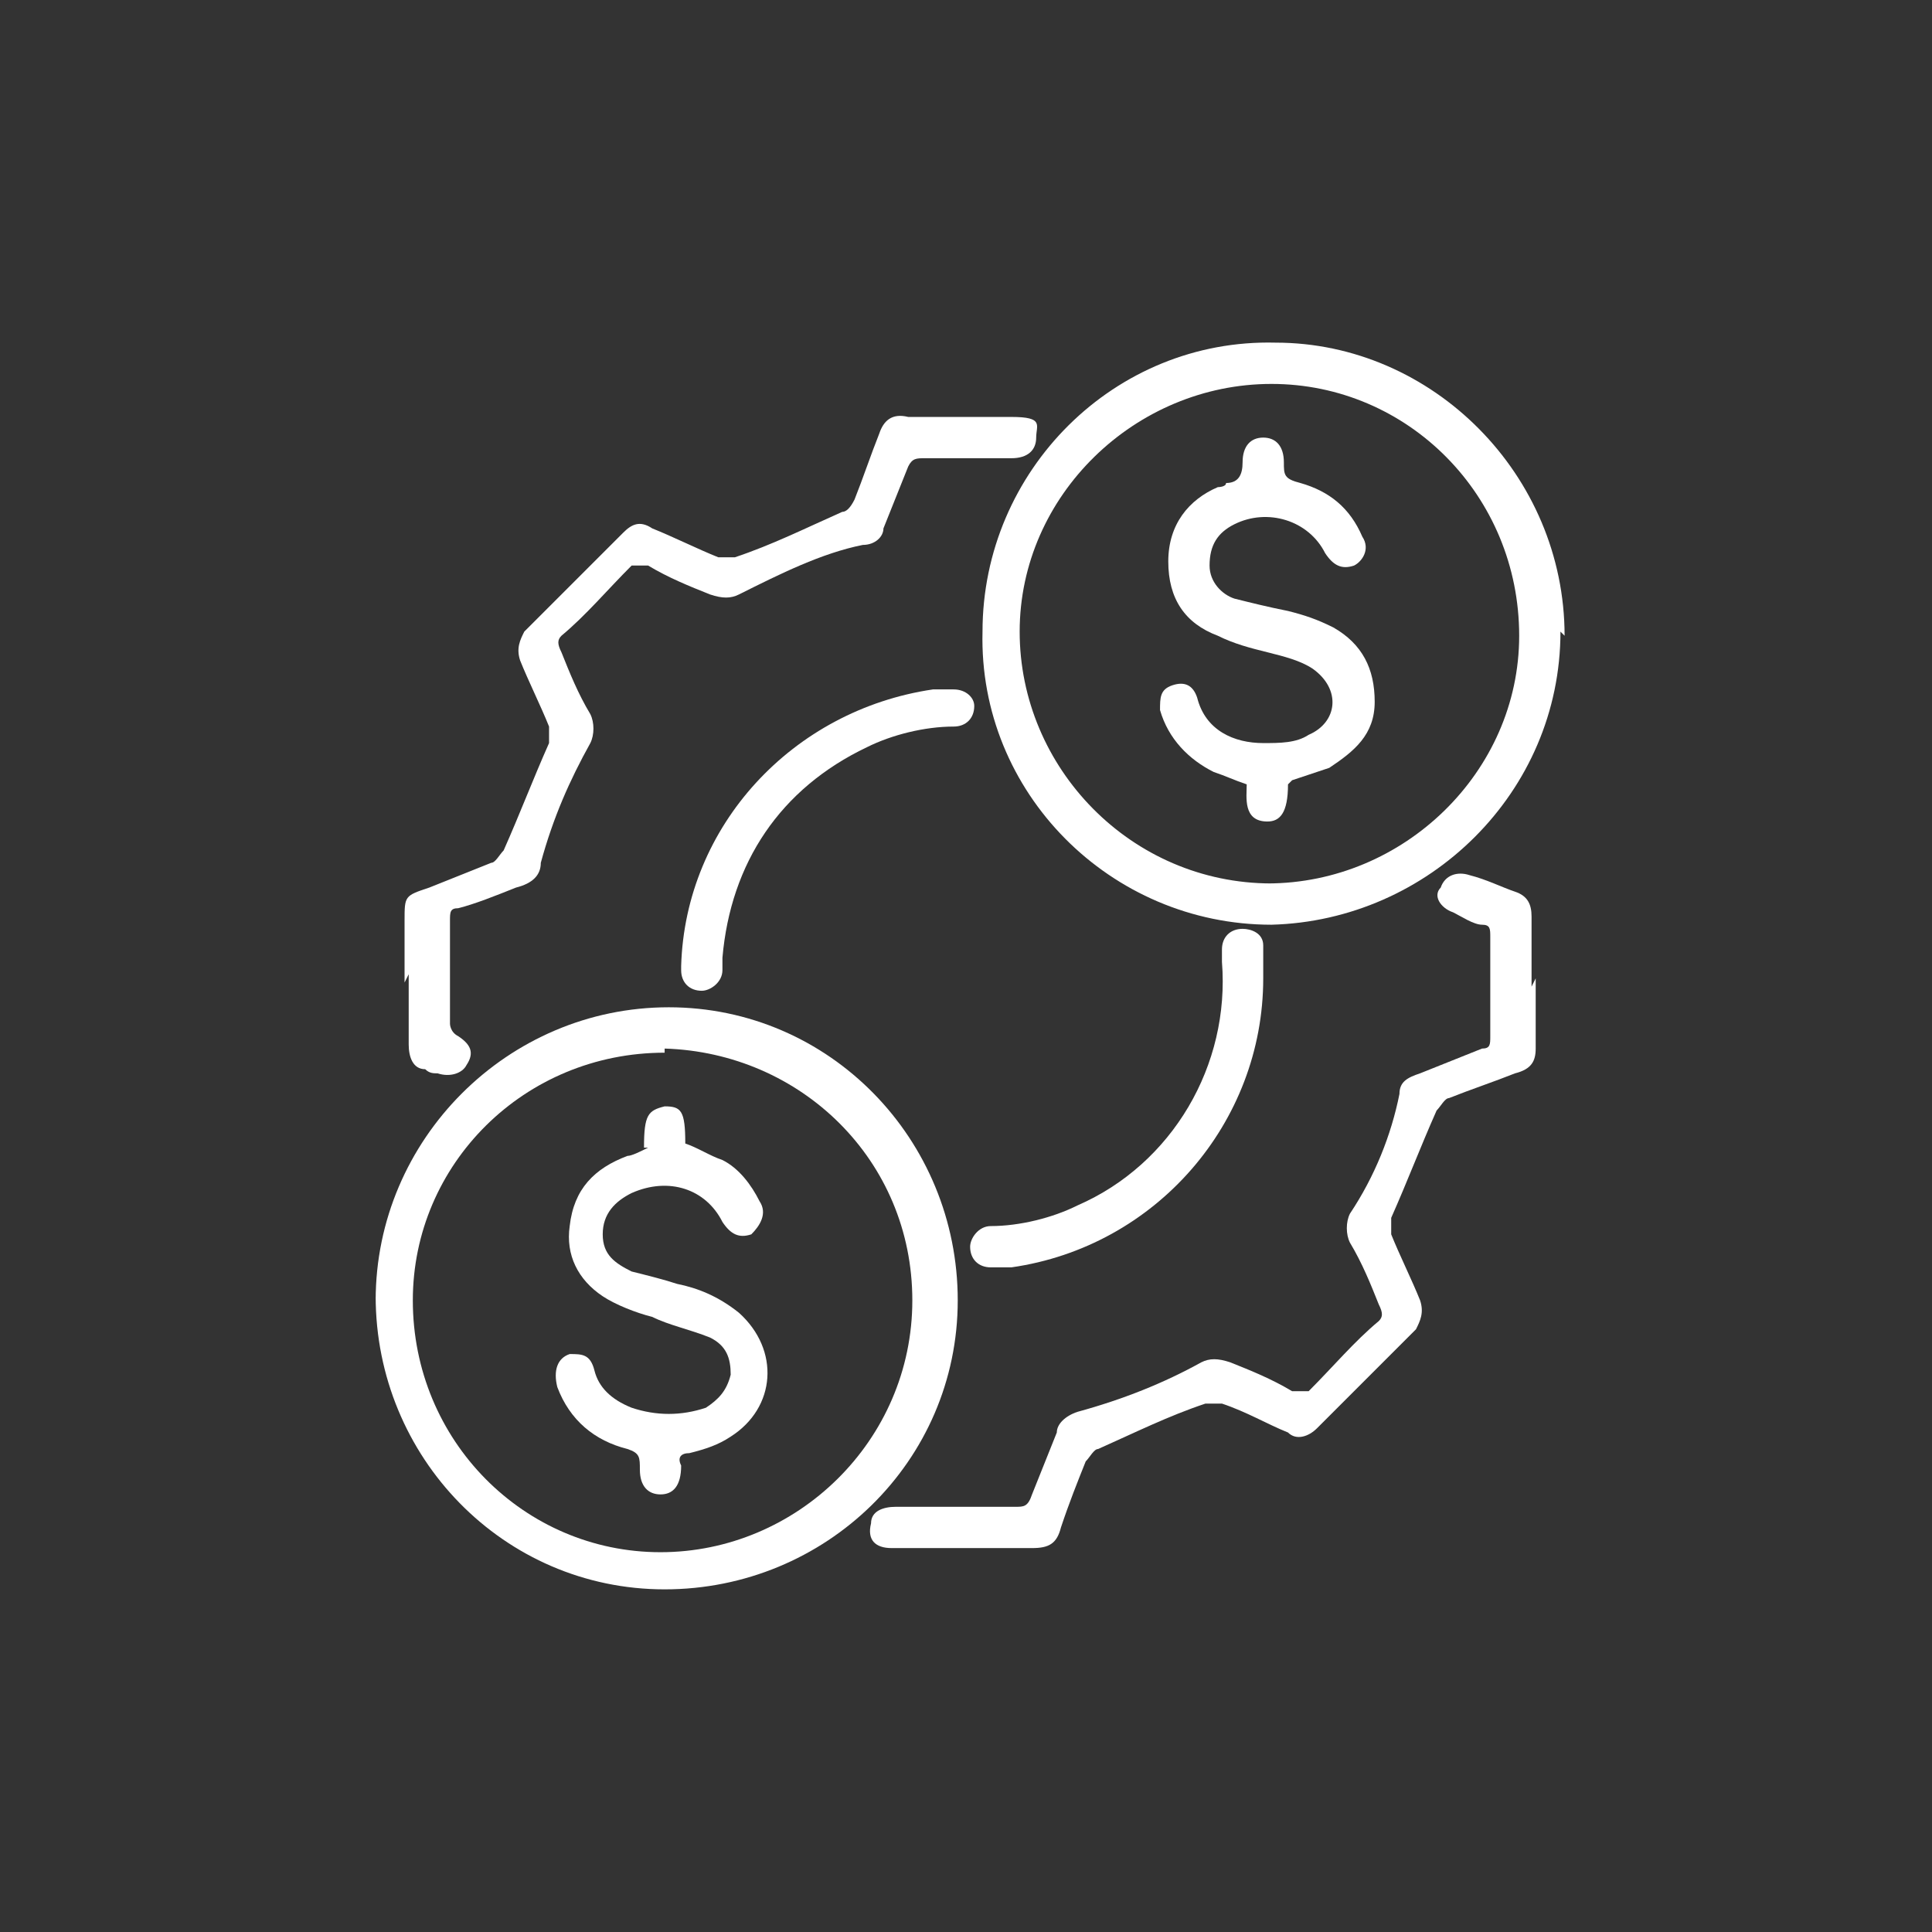
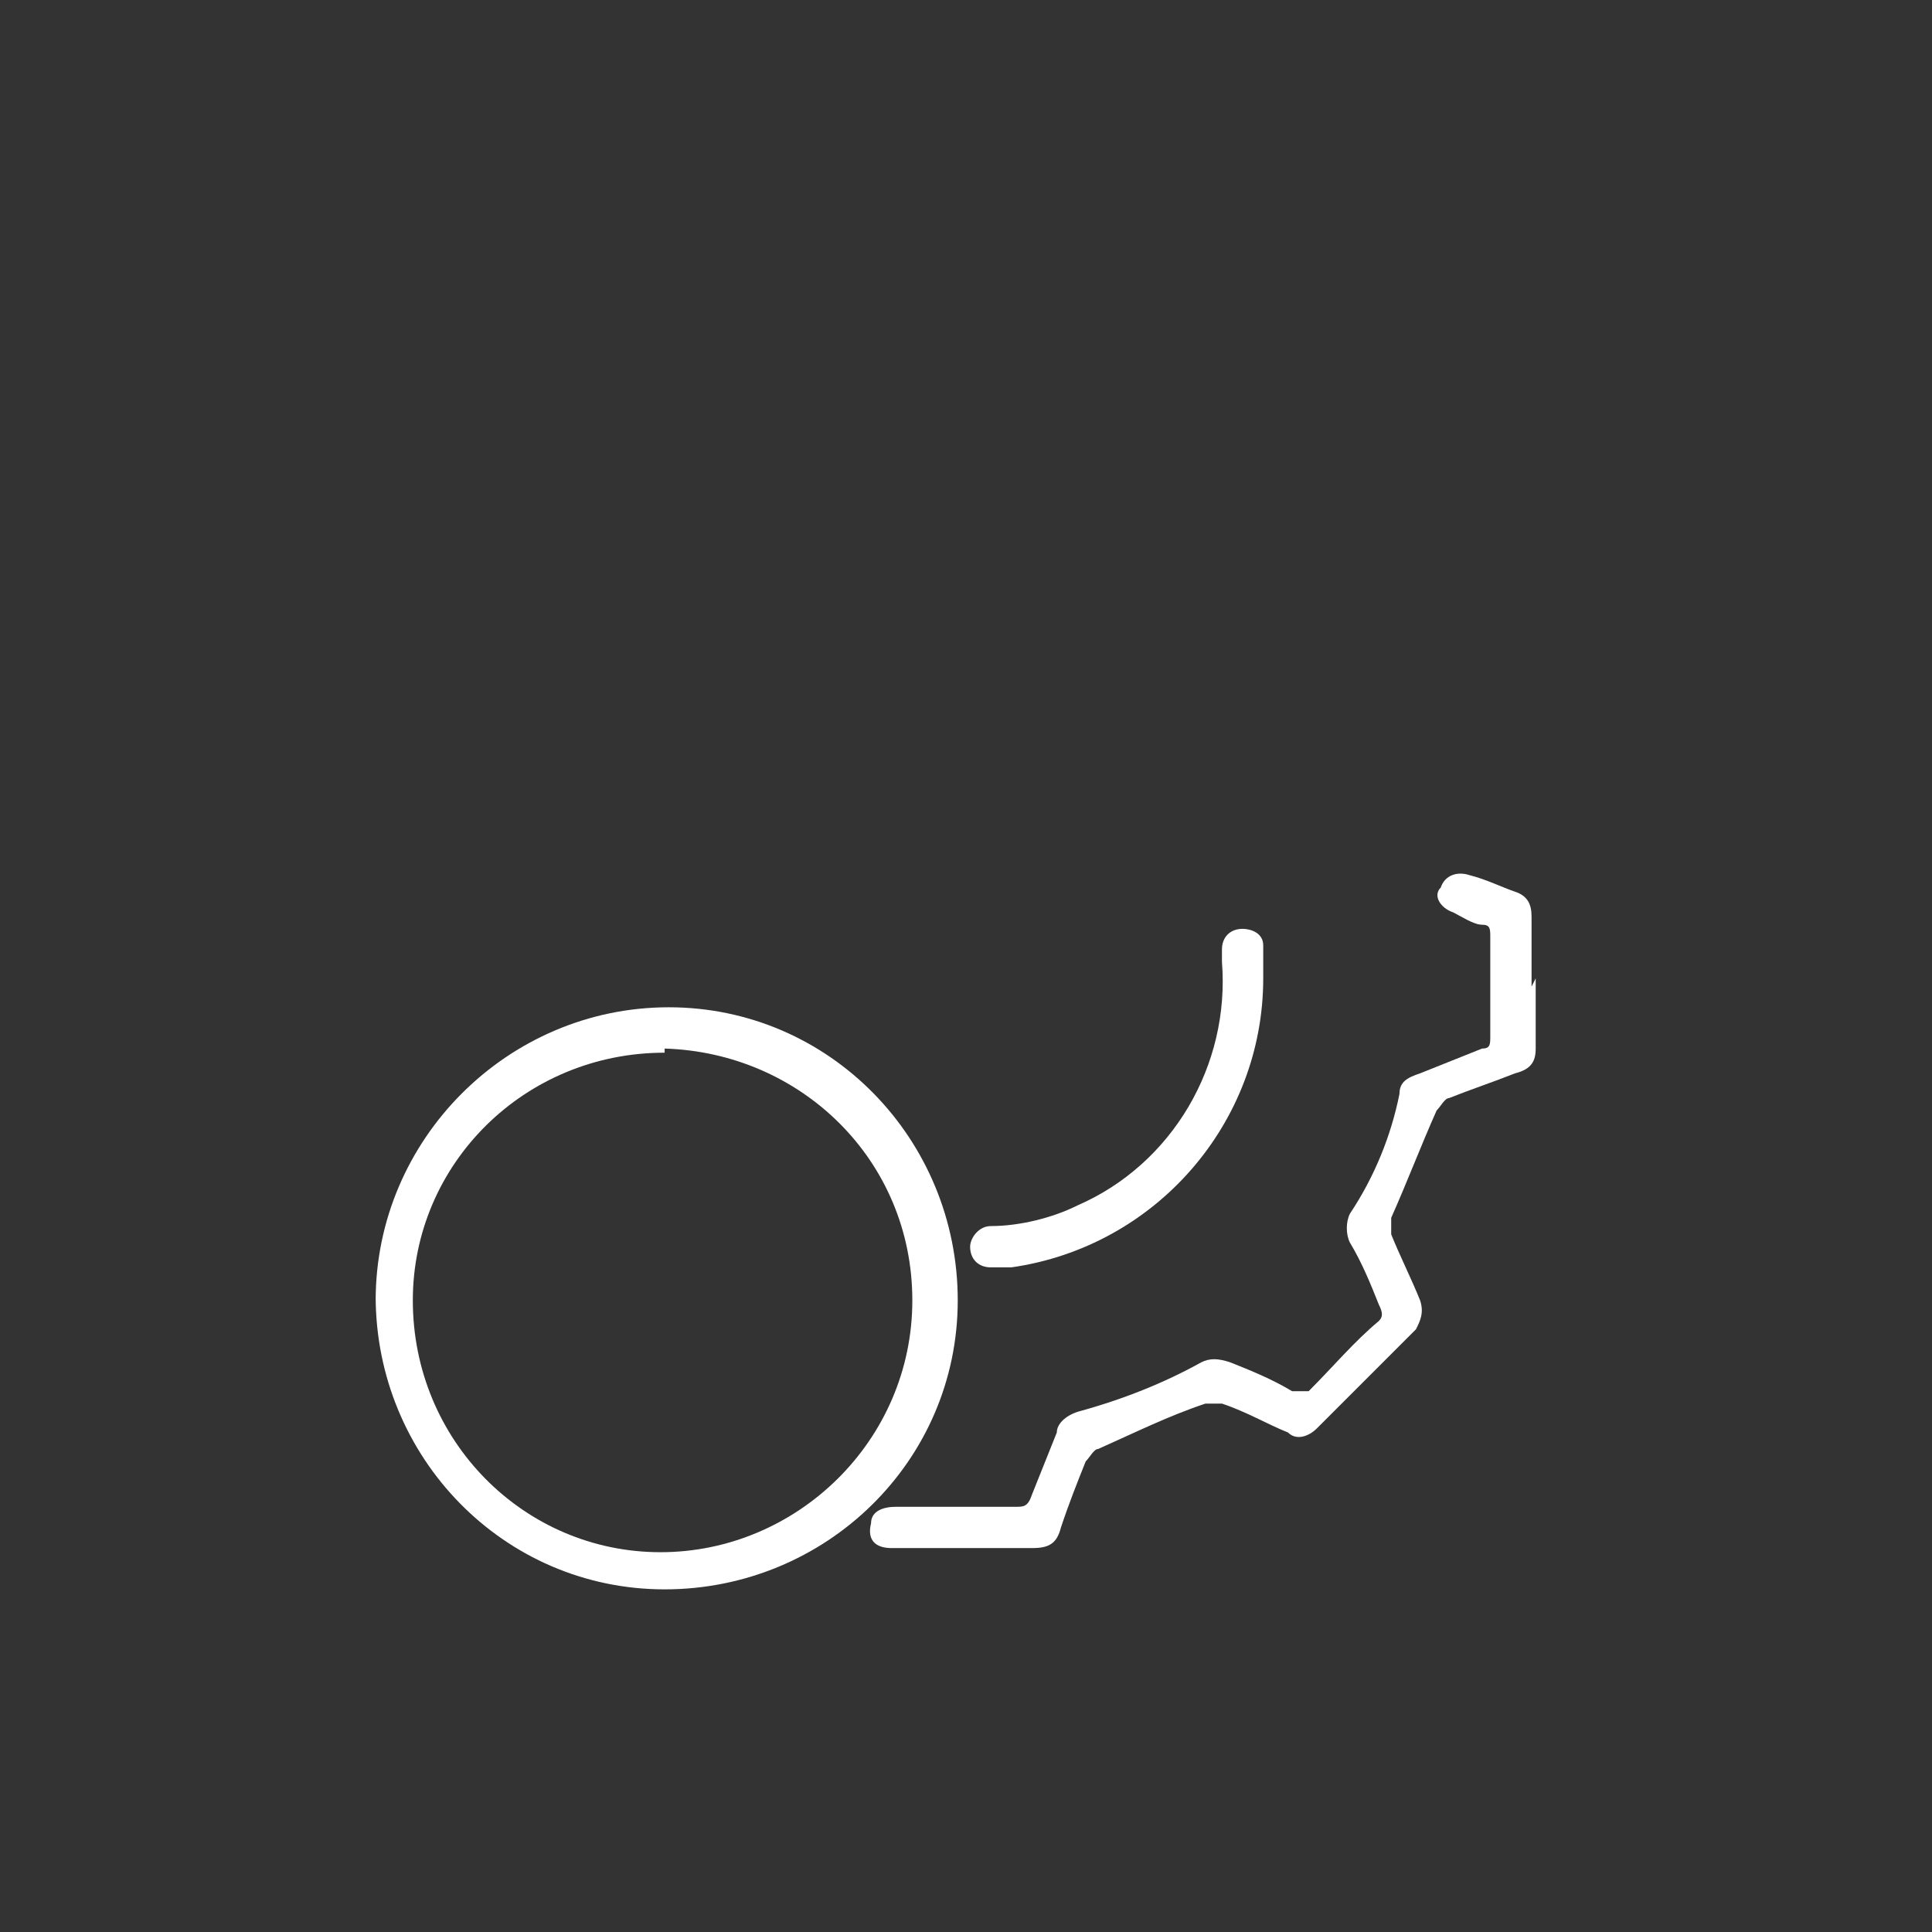
<svg xmlns="http://www.w3.org/2000/svg" id="Layer_2" data-name="Layer 2" version="1.1" viewBox="0 0 46.8 46.8">
  <rect x="0" y="0" width="46.8" height="46.8" fill="#333333" stroke="none" />
  <defs>
    <style>
      .cls-1 {
        fill: none;
      }

      .cls-1, .cls-2 {
        stroke-width: 0px;
      }

      .cls-2 {
        fill: #fff;
      }
    </style>
  </defs>
  <rect class="cls-1" width="46.8" height="46.8" />
  <g>
    <path class="cls-2" d="M9.1,31.5c0-3.9,3.2-7.1,7.1-7.1,3.9,0,7,3.2,7,7.1,0,3.9-3.2,7-7.1,7-3.9,0-7-3.2-7-7.1ZM16.1,25.5c-3.4,0-6.1,2.7-6.1,6,0,3.4,2.7,6.1,6,6.1,3.3,0,6.1-2.7,6.1-6.1s-2.7-6-6-6.1h0Z" />
-     <path class="cls-2" d="M37.8,15.3c0,3.9-3.2,7-7,7.1-3.9,0-7.1-3.2-7-7.1,0-3.9,3.2-7.1,7.1-7,3.8,0,7,3.2,7,7.1ZM30.7,21.4c3.3,0,6.1-2.7,6.1-6,0-3.4-2.7-6.1-6-6.1-3.3,0-6.1,2.7-6.1,6,0,3.3,2.7,6.1,6.1,6.1h0Z" />
    <path class="cls-2" d="M37.2,23.7v1.7c0,.3-.1.5-.5.6-.5.2-1.1.4-1.6.6-.1,0-.2.2-.3.3-.4.9-.7,1.7-1.1,2.6,0,.1,0,.3,0,.4.2.5.5,1.1.7,1.6.1.3,0,.5-.1.7-.8.8-1.6,1.6-2.4,2.4-.2.2-.5.3-.7.1-.5-.2-1-.5-1.6-.7-.1,0-.3,0-.4,0-.9.3-1.7.7-2.6,1.1-.1,0-.2.2-.3.3-.2.5-.4,1-.6,1.6-.1.4-.3.5-.7.5h-3.4c-.4,0-.6-.2-.5-.6,0-.3.3-.4.6-.4h2.9c.2,0,.3,0,.4-.3.2-.5.4-1,.6-1.5,0-.2.2-.4.5-.5,1.1-.3,2.1-.7,3-1.2.2-.1.4-.1.7,0,.5.2,1,.4,1.5.7.2,0,.3,0,.4,0,.6-.6,1.1-1.2,1.7-1.7.1-.1.1-.2,0-.4-.2-.5-.4-1-.7-1.5-.1-.2-.1-.5,0-.7.6-.9,1-1.9,1.2-2.9,0-.3.2-.4.5-.5.5-.2,1-.4,1.5-.6.2,0,.2-.1.2-.3,0-.8,0-1.6,0-2.4,0-.2,0-.3-.2-.3-.2,0-.5-.2-.7-.3-.3-.1-.5-.4-.3-.6.1-.3.4-.4.7-.3.4.1.8.3,1.1.4.3.1.4.3.4.6v1.7h0Z" />
-     <path class="cls-2" d="M9.8,23.8v-1.5c0-.6,0-.6.6-.8.5-.2,1-.4,1.5-.6.1,0,.2-.2.3-.3.4-.9.7-1.7,1.1-2.6,0-.1,0-.3,0-.4-.2-.5-.5-1.1-.7-1.6-.1-.3,0-.5.1-.7.8-.8,1.6-1.6,2.4-2.4.2-.2.4-.3.7-.1.5.2,1.1.5,1.6.7.1,0,.3,0,.4,0,.9-.3,1.7-.7,2.6-1.1.1,0,.2-.1.3-.3.2-.5.4-1.1.6-1.6.1-.3.3-.5.7-.4.8,0,1.7,0,2.5,0s.6.2.6.5c0,.3-.2.5-.6.5h-2.1c-.2,0-.3,0-.4.2-.2.5-.4,1-.6,1.5,0,.2-.2.4-.5.4-1,.2-2,.7-3,1.2-.2.1-.4.1-.7,0-.5-.2-1-.4-1.5-.7-.1,0-.2,0-.4,0-.6.6-1.1,1.2-1.7,1.7-.1.1-.1.2,0,.4.2.5.4,1,.7,1.5.1.2.1.5,0,.7-.5.9-.9,1.8-1.2,2.9,0,.3-.2.5-.6.6-.5.2-1,.4-1.4.5-.2,0-.2.1-.2.3,0,.8,0,1.6,0,2.5,0,0,0,.2.2.3.3.2.4.4.2.7-.1.2-.4.3-.7.2-.1,0-.2,0-.3-.1-.3,0-.4-.3-.4-.6v-1.7h0Z" />
    <path class="cls-2" d="M30.6,23.7c0,3.5-2.6,6.5-6.1,7-.2,0-.4,0-.5,0-.3,0-.5-.2-.5-.5,0-.2.2-.5.5-.5.7,0,1.5-.2,2.1-.5,2.3-1,3.7-3.4,3.5-5.9,0,0,0-.2,0-.3,0-.3.2-.5.5-.5.2,0,.5.1.5.4,0,.2,0,.5,0,.7h0Z" />
-     <path class="cls-2" d="M16.5,23.4c.1-3.4,2.7-6.2,6.1-6.7.2,0,.4,0,.5,0,.3,0,.5.2.5.4,0,.3-.2.5-.5.5-.7,0-1.5.2-2.1.5-2.1,1-3.3,2.8-3.5,5.1,0,.1,0,.2,0,.3,0,.3-.3.5-.5.5-.3,0-.5-.2-.5-.5h0c0-.1,0-.2,0-.2Z" />
-     <path class="cls-2" d="M15.6,27.8c0-.8.1-.9.5-1,.4,0,.5.1.5.9.3.1.6.3.9.4.4.2.7.6.9,1,.2.3,0,.6-.2.8-.3.1-.5,0-.7-.3-.4-.8-1.3-1.1-2.2-.7-.4.2-.7.5-.7,1,0,.5.3.7.7.9.4.1.8.2,1.1.3.5.1,1,.3,1.5.7,1,.9.9,2.3-.2,3-.3.2-.6.3-1,.4-.2,0-.3.1-.2.3h0c0,.5-.2.7-.5.7s-.5-.2-.5-.6c0-.3,0-.4-.3-.5-.8-.2-1.4-.7-1.7-1.5-.1-.4,0-.7.3-.8.3,0,.5,0,.6.4.1.4.4.7.9.9.6.2,1.2.2,1.8,0,.3-.2.5-.4.6-.8,0-.4-.1-.7-.5-.9-.5-.2-1-.3-1.4-.5-.4-.1-.9-.3-1.2-.5-.6-.4-.9-1-.8-1.7.1-.9.6-1.4,1.4-1.7.1,0,.3-.1.5-.2Z" />
-     <path class="cls-2" d="M31.2,19c0,.7-.2.9-.5.9-.6,0-.5-.6-.5-.9-.3-.1-.5-.2-.8-.3-.6-.3-1.1-.8-1.3-1.5,0-.3,0-.5.3-.6.3-.1.5,0,.6.3.2.8.9,1.1,1.6,1.1.4,0,.8,0,1.1-.2.7-.3.8-1.1.1-1.6-.3-.2-.7-.3-1.1-.4-.4-.1-.8-.2-1.2-.4-.8-.3-1.2-.9-1.2-1.8s.5-1.5,1.2-1.8c0,0,.2,0,.2-.1.3,0,.4-.2.4-.5,0-.4.2-.6.5-.6.3,0,.5.2.5.6,0,.3,0,.4.4.5.7.2,1.2.6,1.5,1.3.2.3,0,.6-.2.7-.3.1-.5,0-.7-.3-.4-.8-1.4-1.1-2.2-.7-.4.2-.6.5-.6,1,0,.4.3.7.6.8.4.1.8.2,1.3.3.4.1.7.2,1.1.4.7.4,1,1,1,1.8,0,.8-.5,1.2-1.1,1.6-.3.1-.6.2-.9.3h0Z" />
  </g>
</svg>